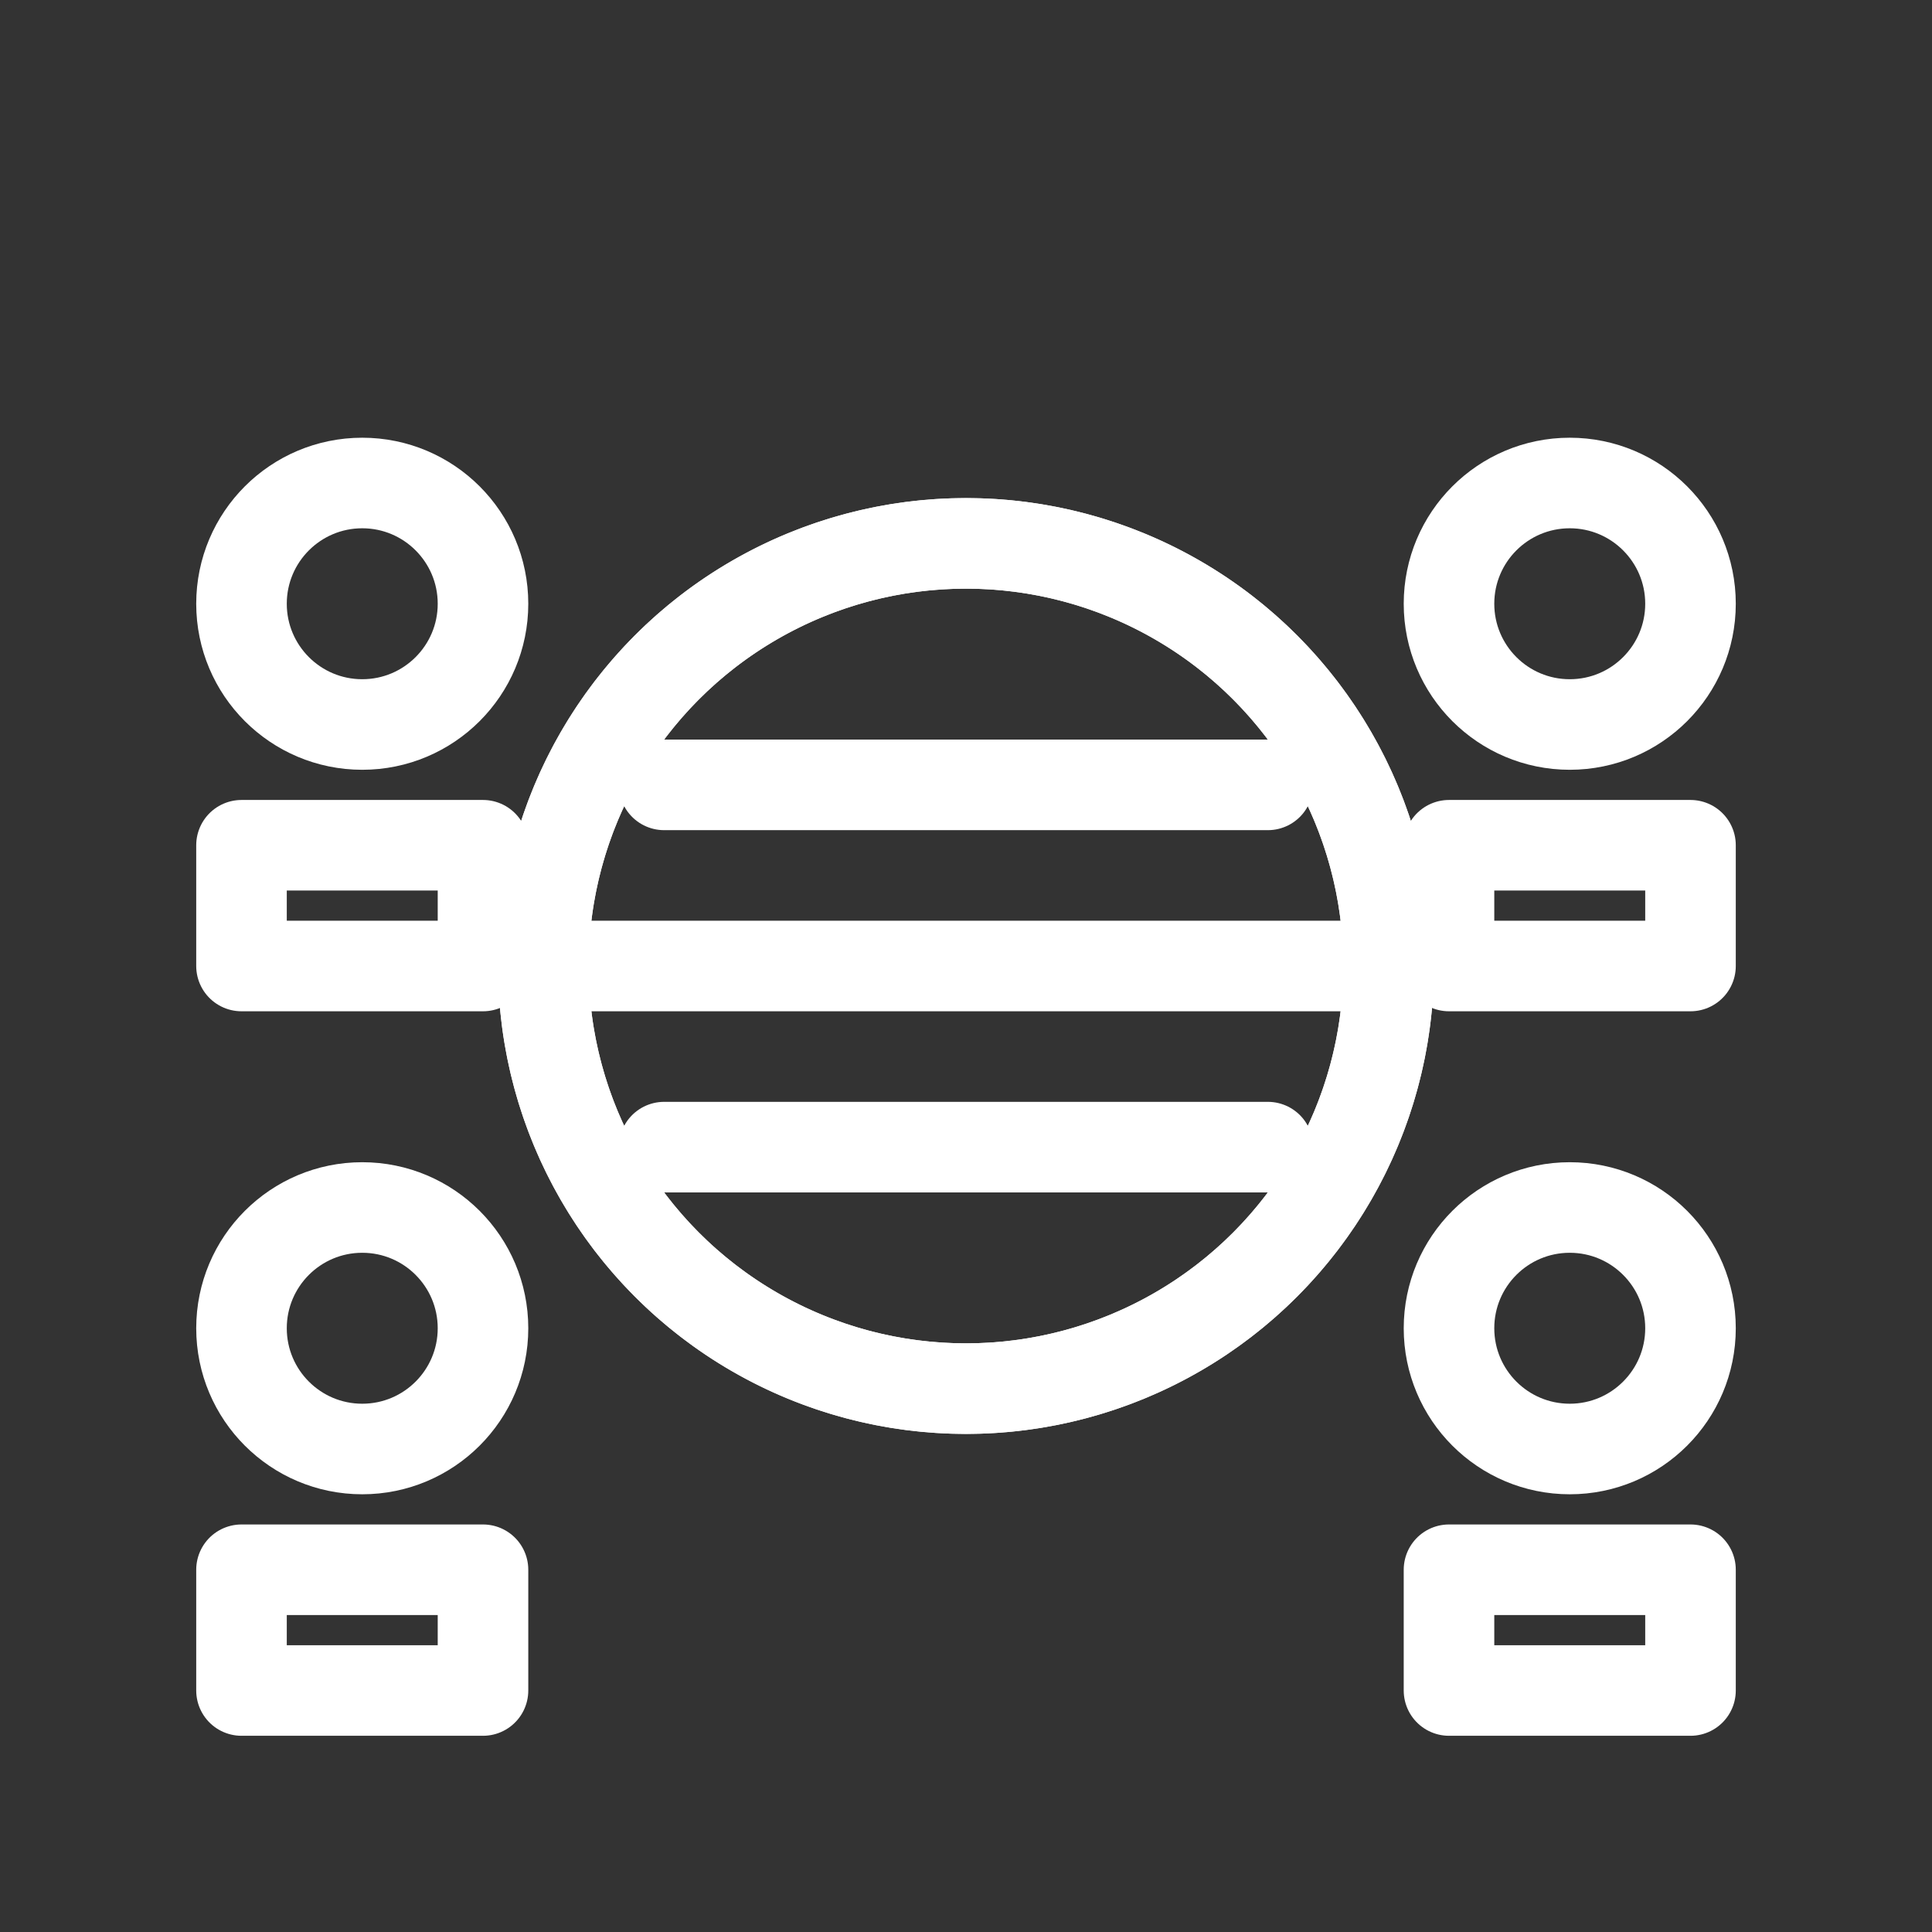
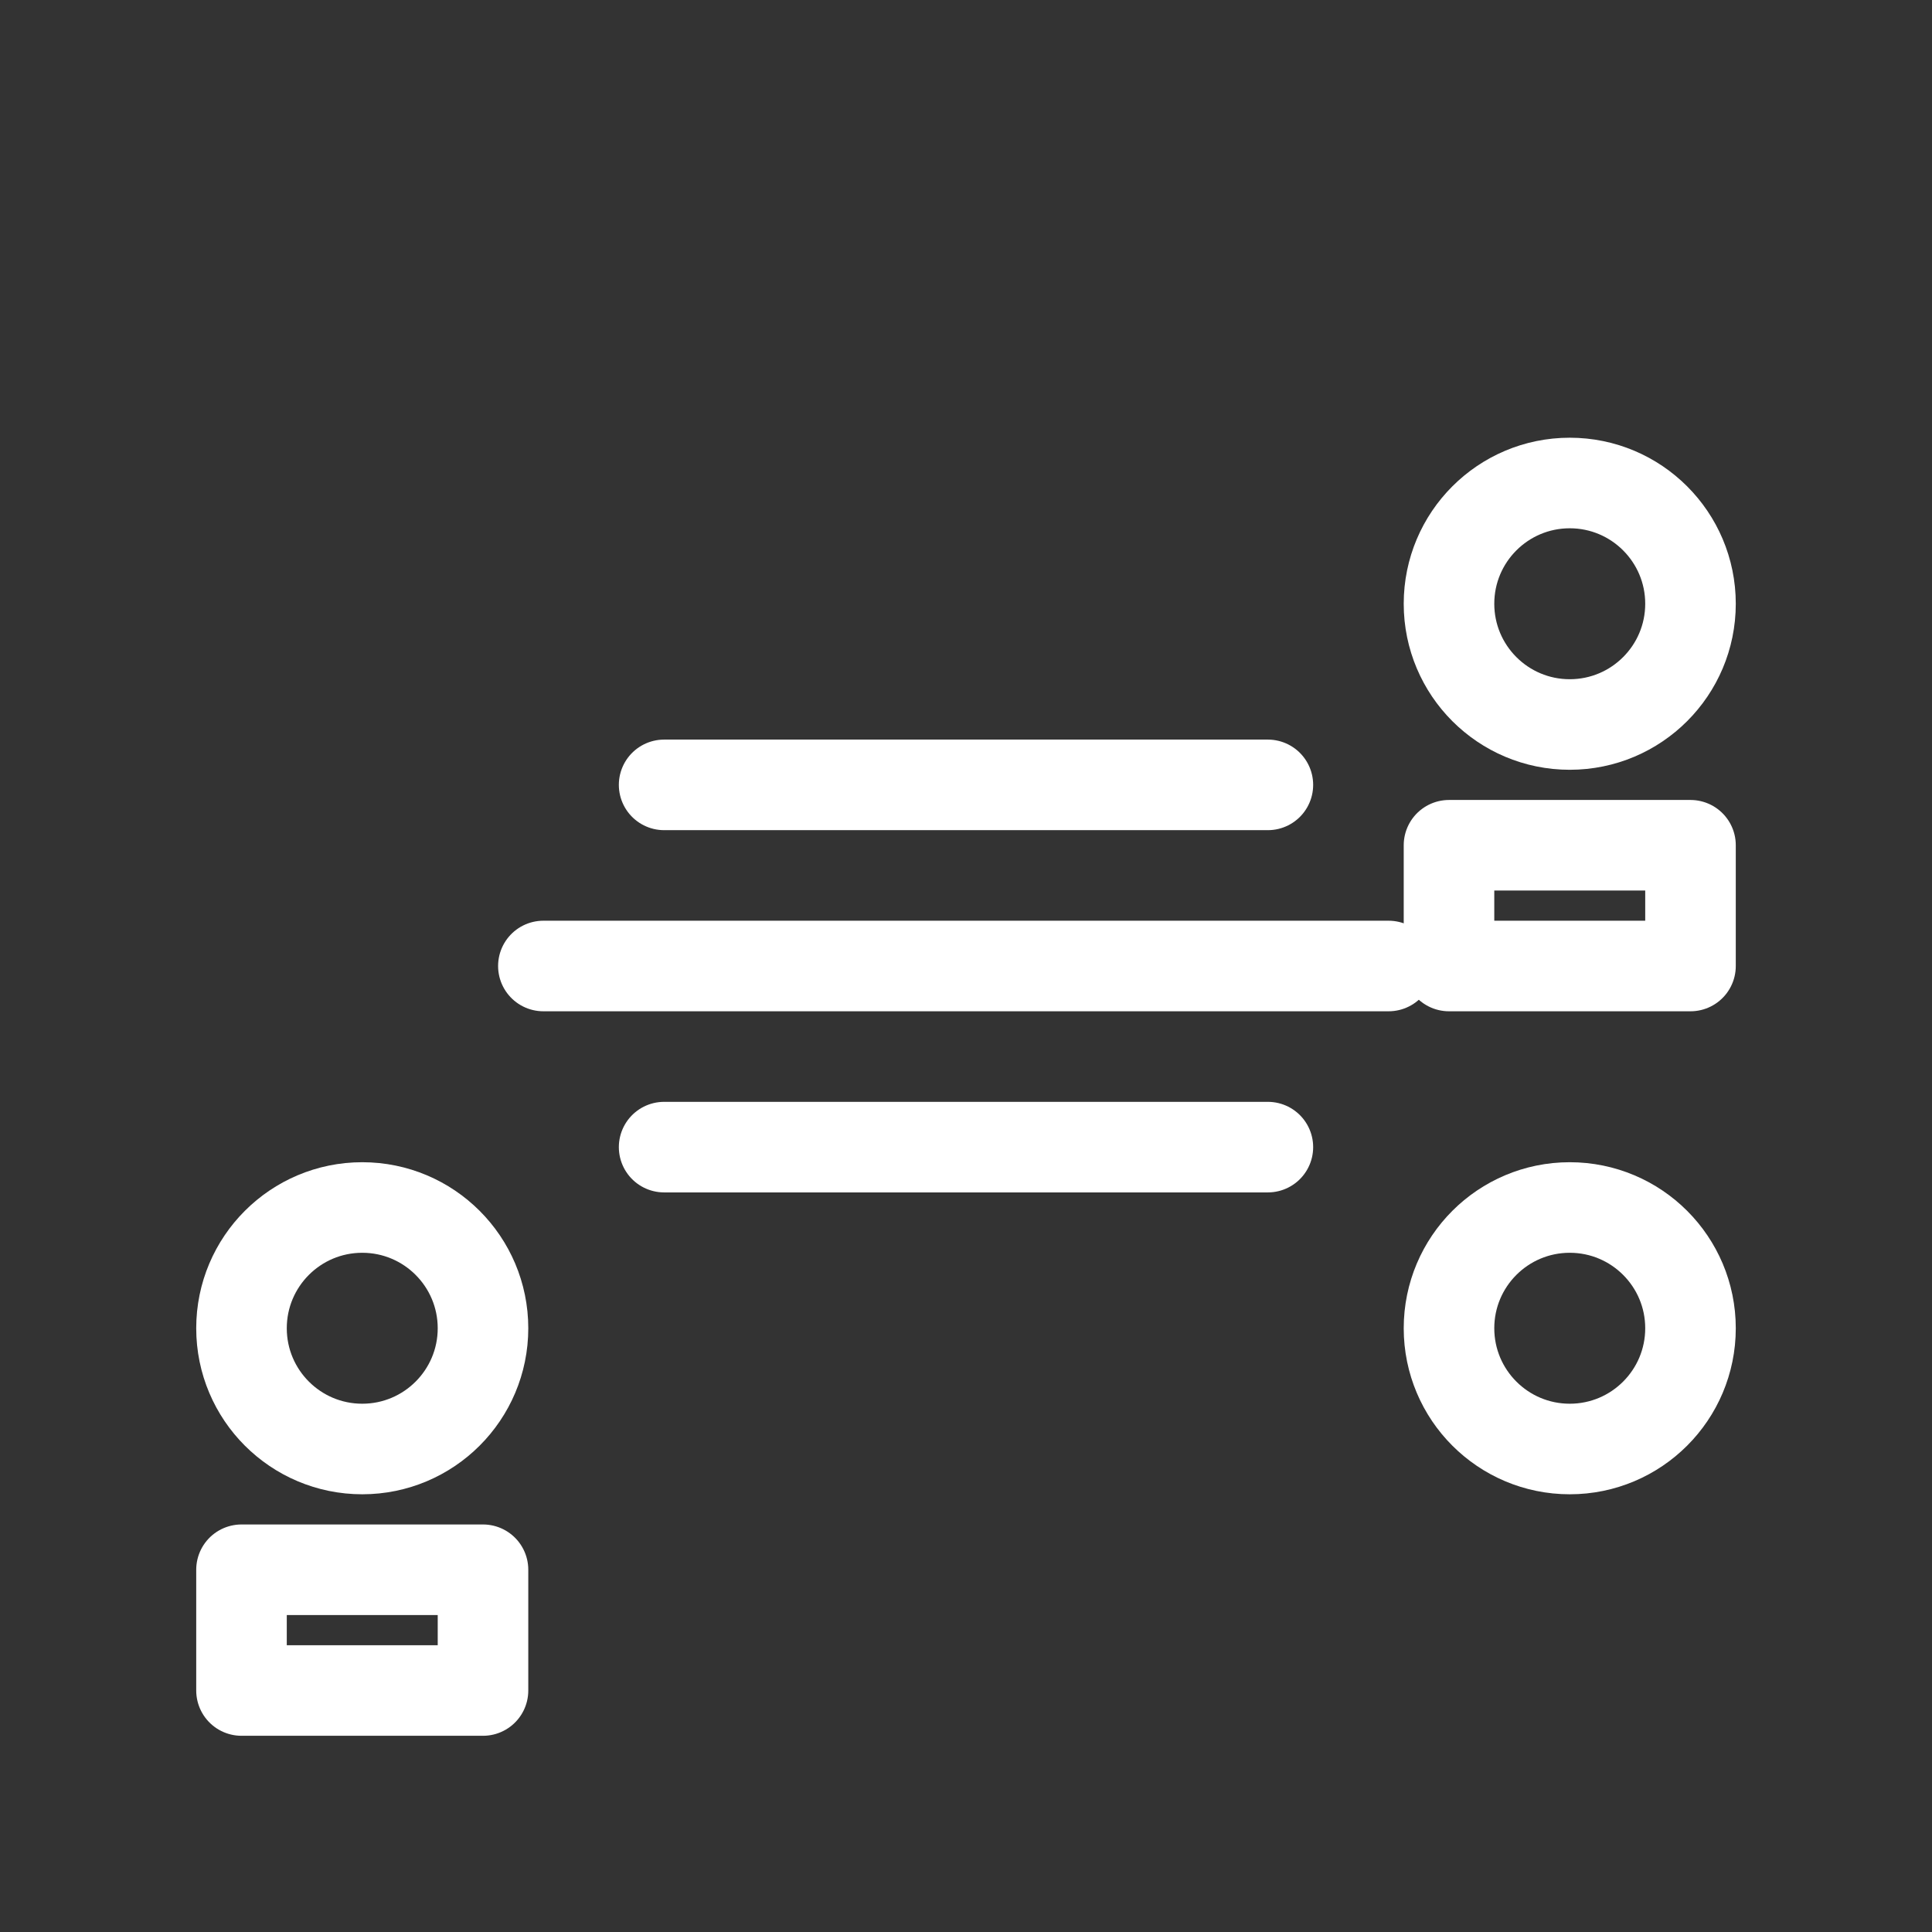
<svg xmlns="http://www.w3.org/2000/svg" viewBox="0 0 64 64" width="48" height="48">
  <rect x="0" y="0" width="64" height="64" fill="#333333" stroke="none" />
  <g fill="none" stroke="#fff" stroke-width="3" stroke-linecap="round" stroke-linejoin="round">
-     <circle cx="32" cy="32" r="14" />
-     <path d="M32 18a14 14 0 0 1 0 28M32 18a14 14 0 0 0 0 28" />
    <path d="M18 32h28M22 26h20M22 38h20" />
-     <circle cx="12" cy="20" r="4" />
-     <path d="M8 28h8v4H8z" />
    <circle cx="52" cy="20" r="4" />
    <path d="M48 28h8v4h-8z" />
    <circle cx="12" cy="44" r="4" />
    <path d="M8 52h8v4H8z" />
    <circle cx="52" cy="44" r="4" />
-     <path d="M48 52h8v4h-8z" />
  </g>
</svg>